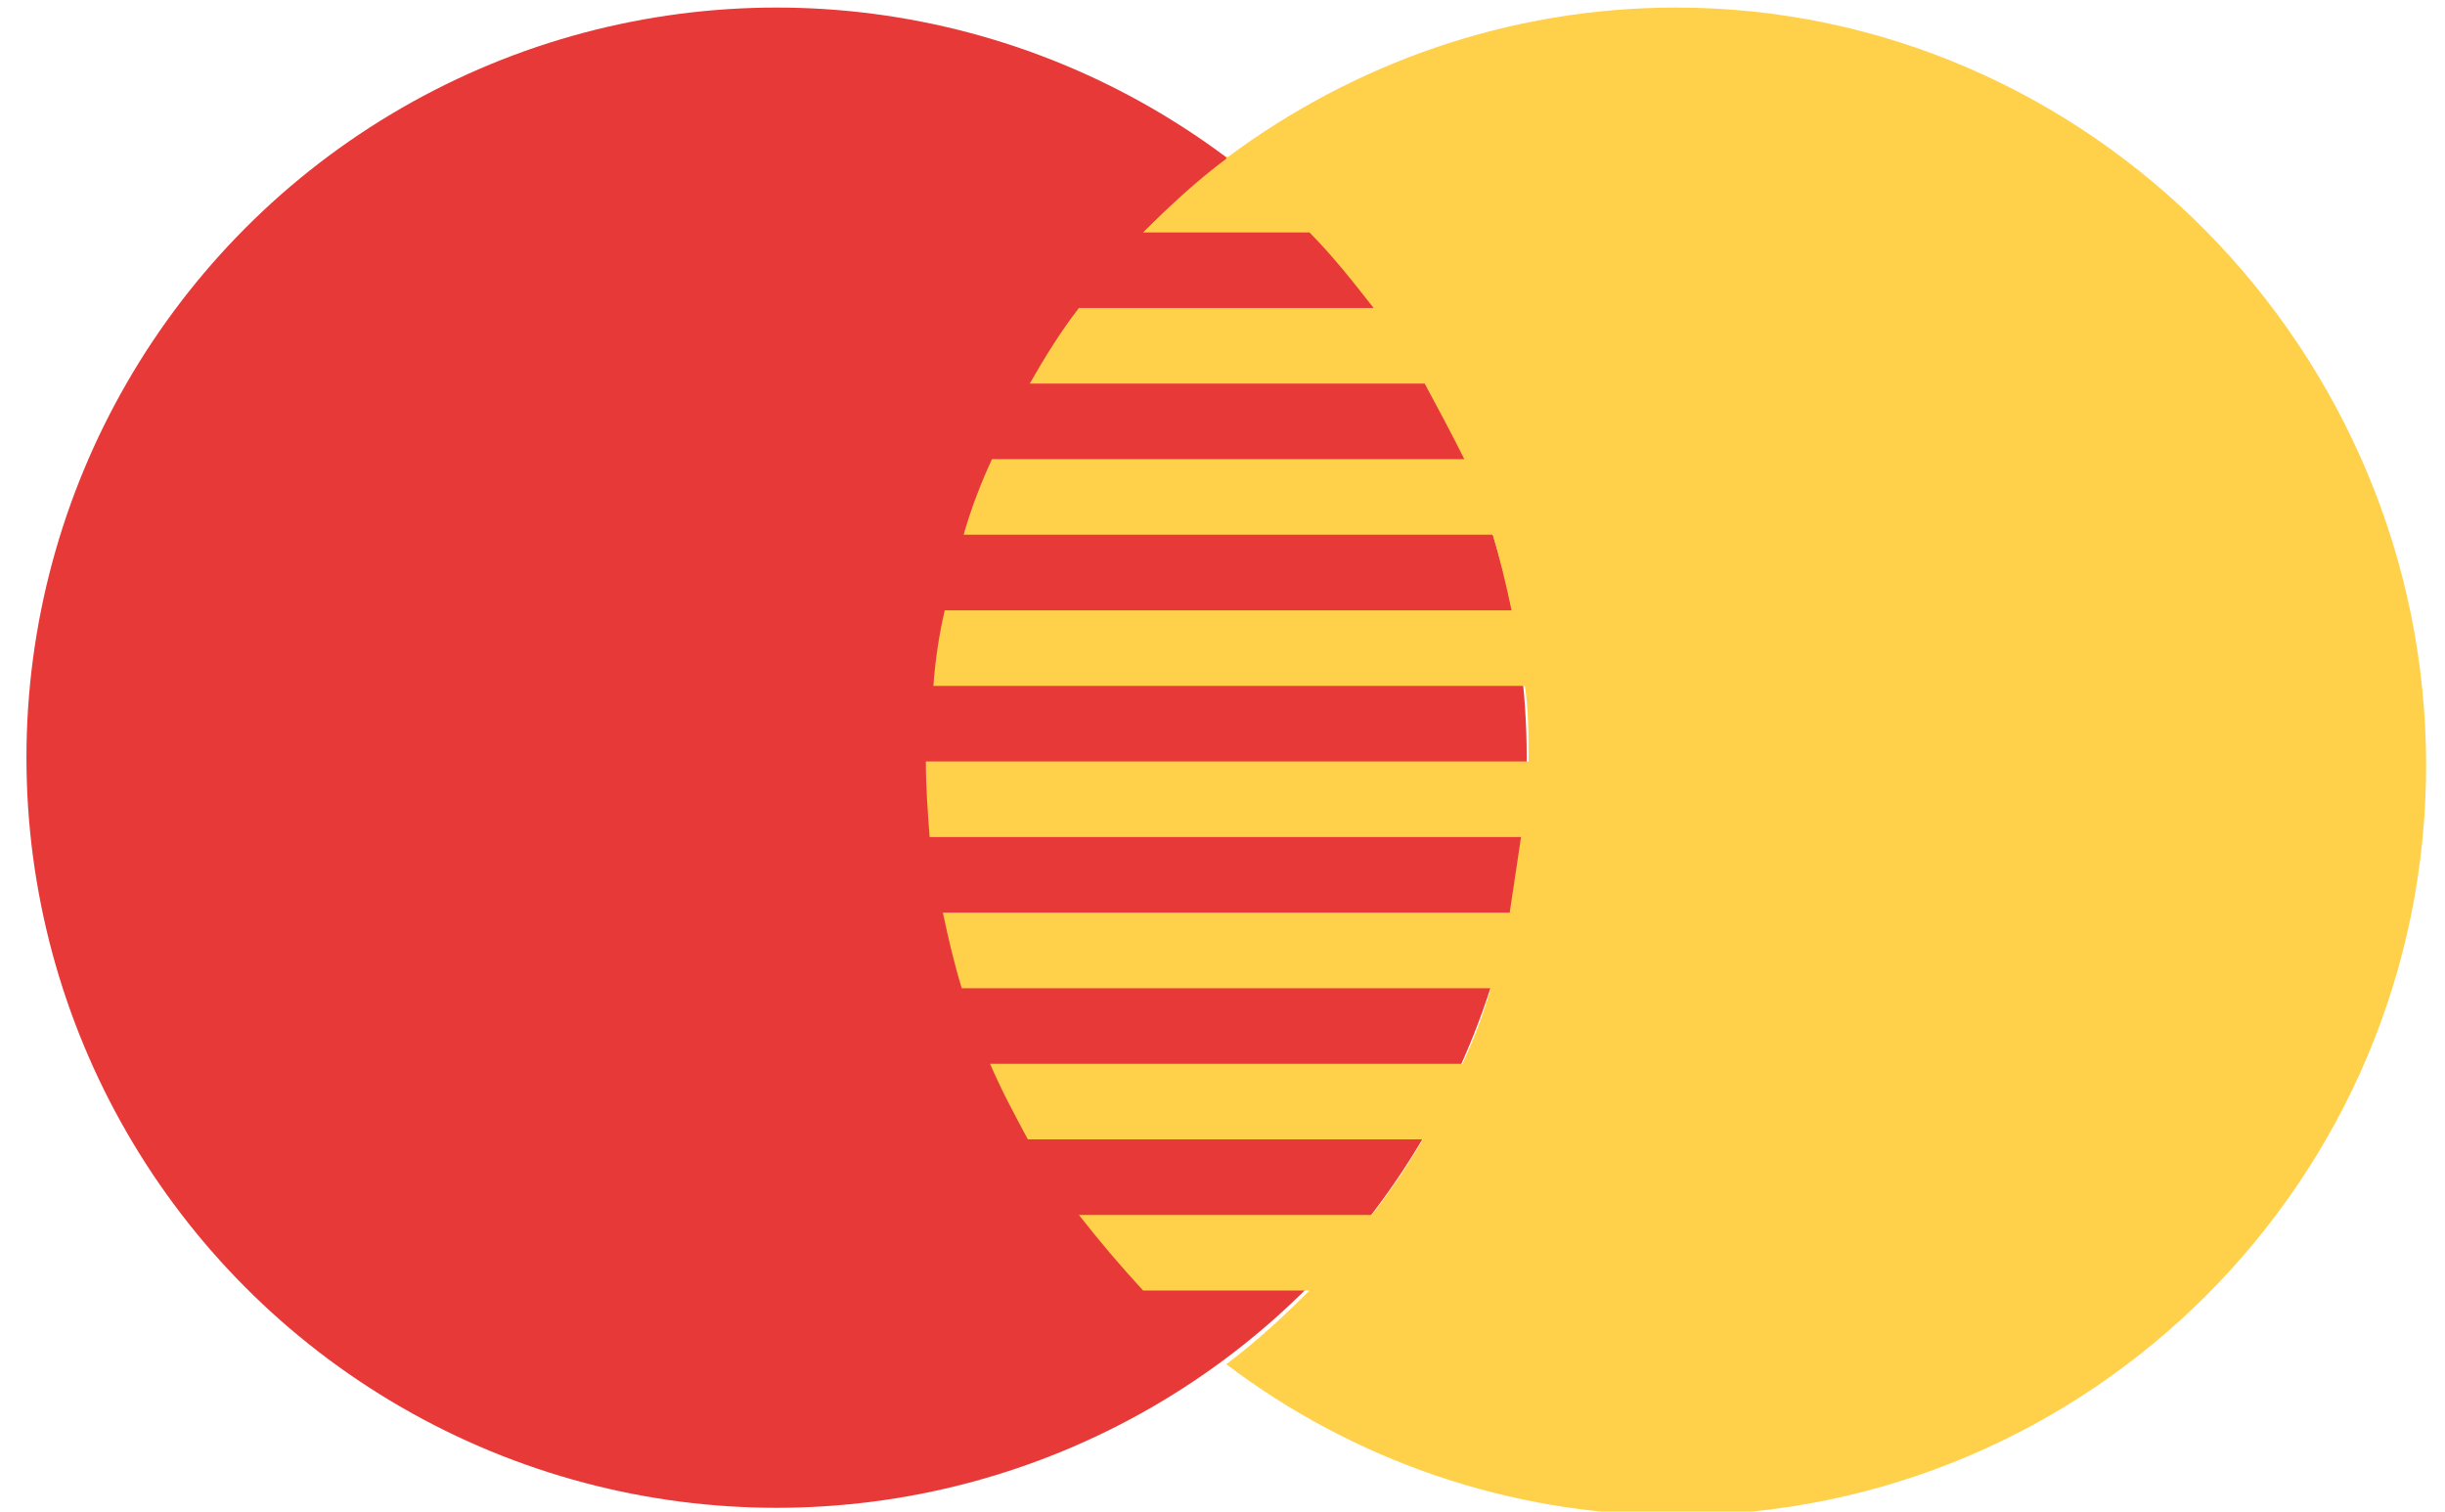
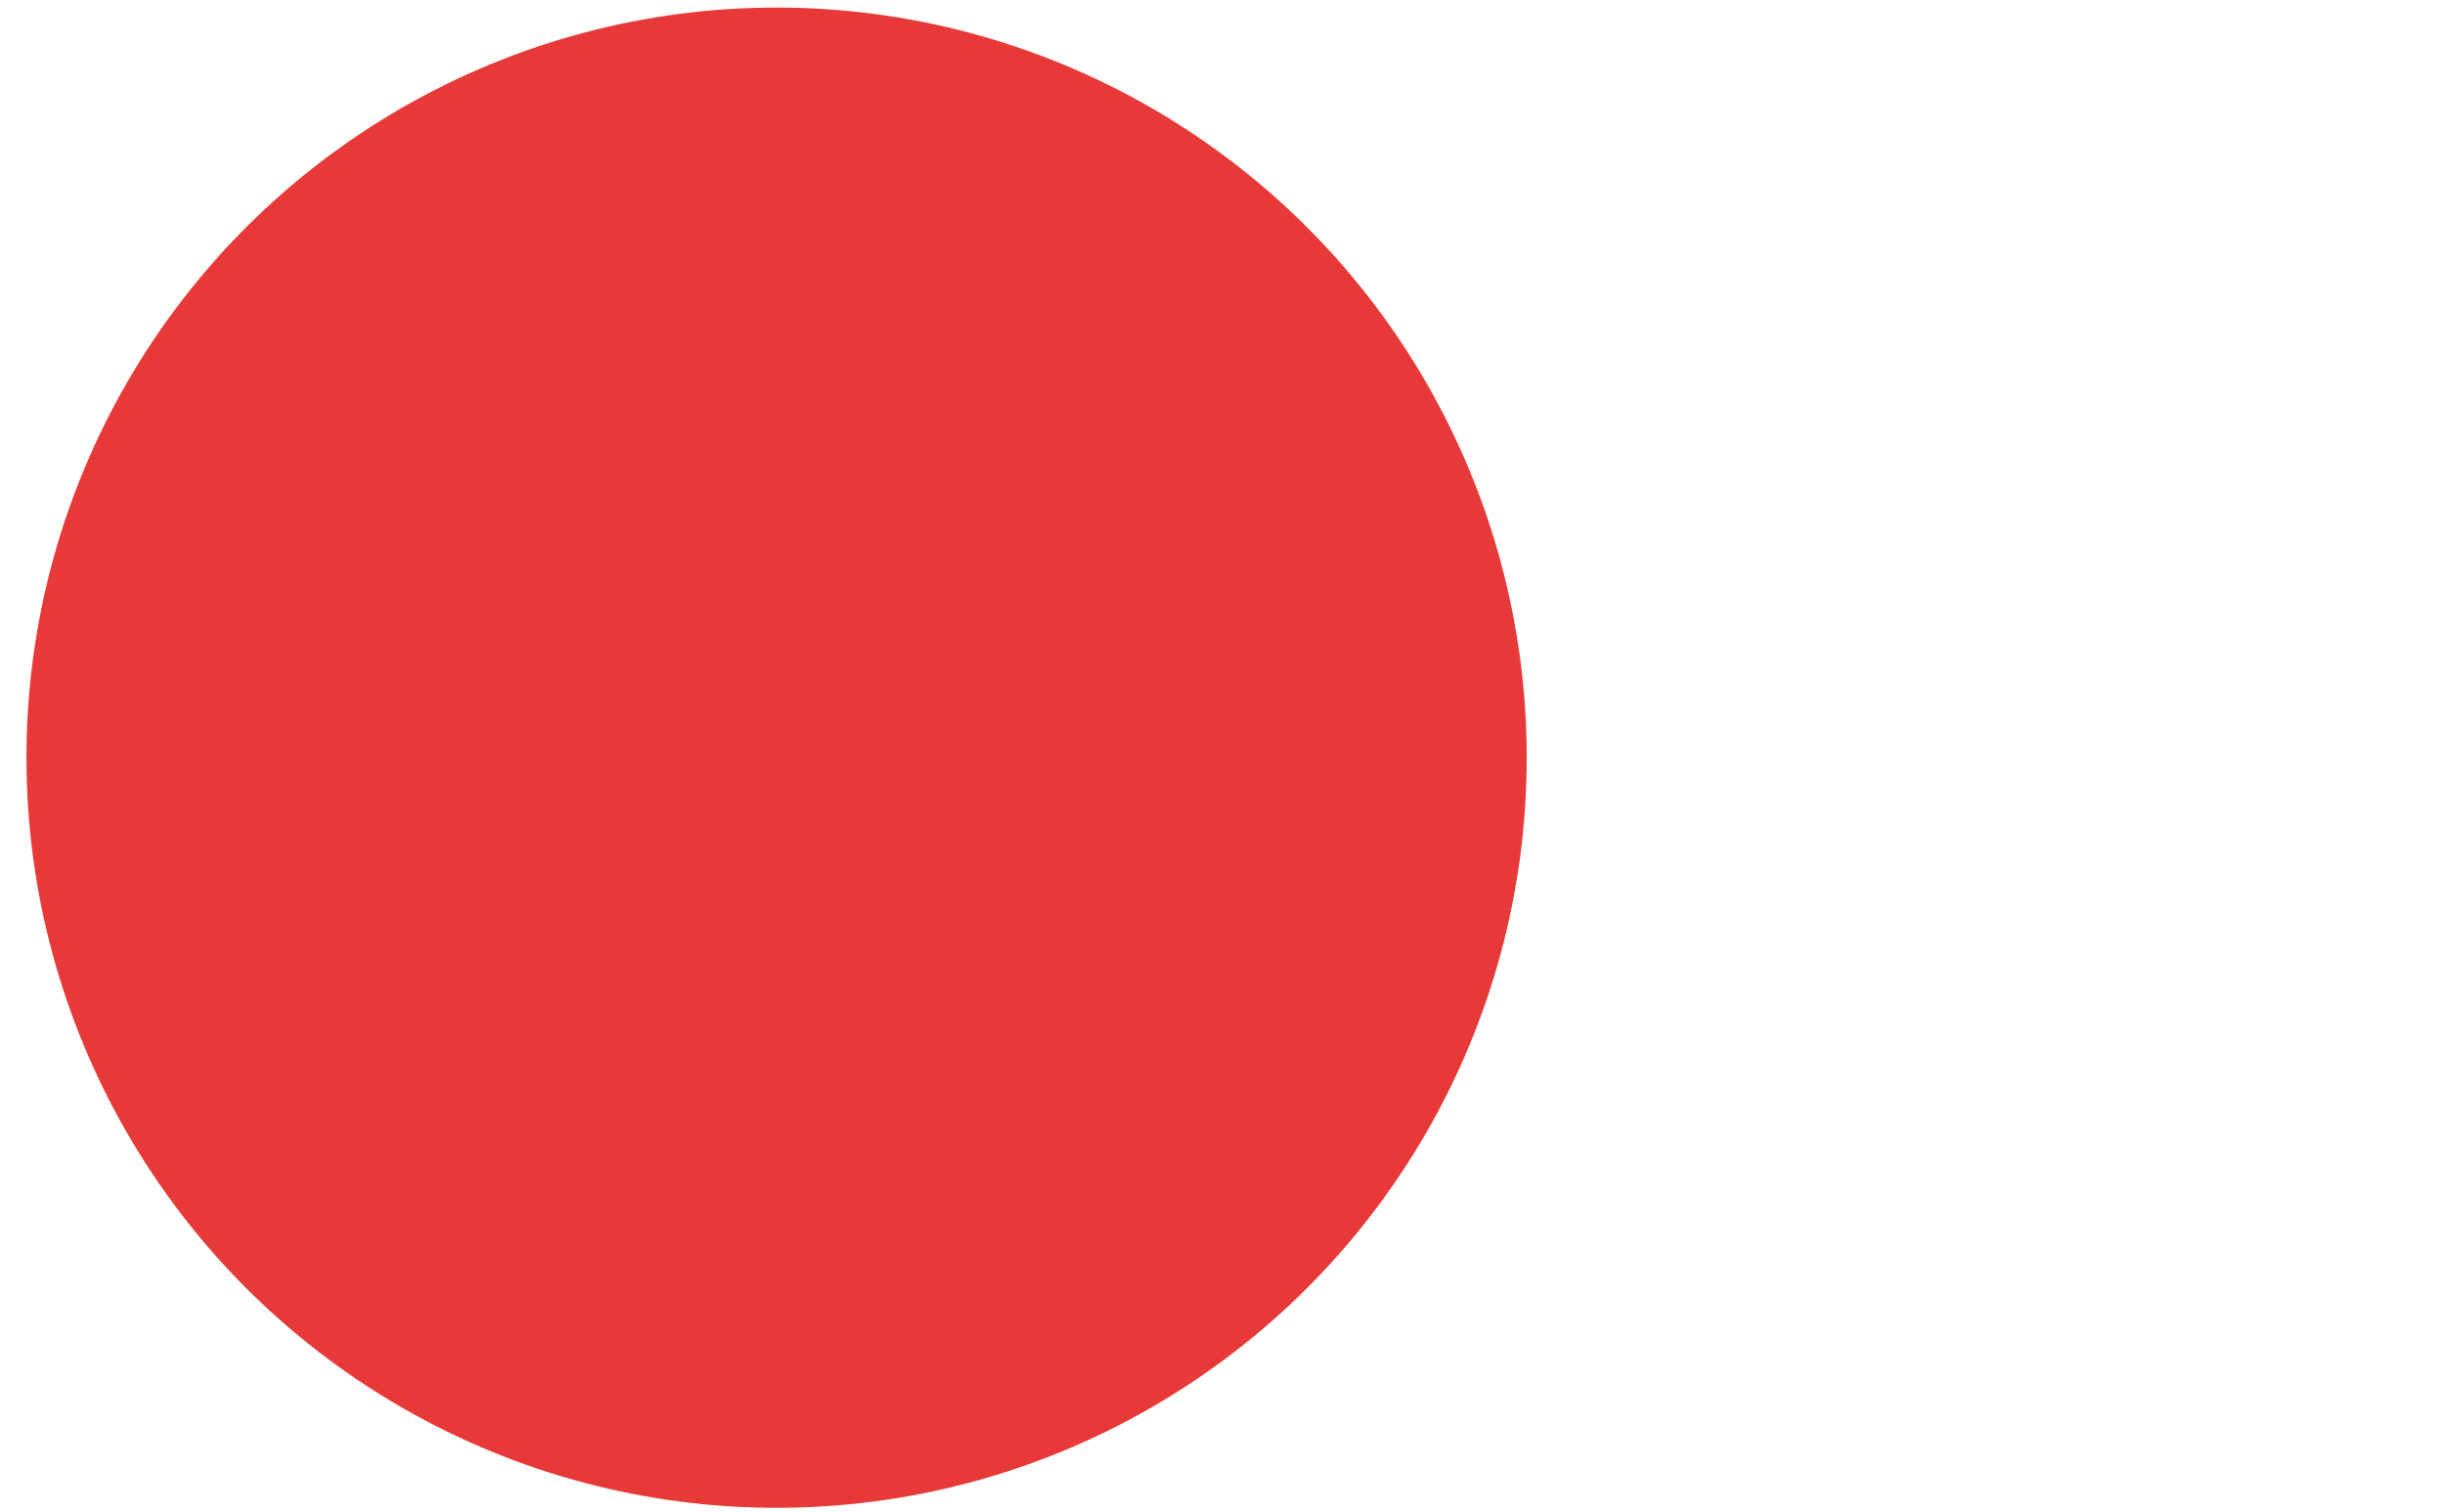
<svg xmlns="http://www.w3.org/2000/svg" version="1.1" id="Layer_1" x="0px" y="0px" viewBox="0 0 129.4 80" style="enable-background:new 0 0 129.4 80;" xml:space="preserve">
  <style type="text/css">
	.st0{fill:#E73A38;}
	.st1{fill:#FFD14A;}
</style>
  <g>
    <g id="Master_Card_1_">
      <g id="Master_Card">
        <circle id="Red_x5F_Circle" class="st0" cx="41.1" cy="40.1" r="39.7" />
-         <path id="Yellow_x5F_Circle" class="st1" d="M88.7,0.4c-8.9,0-17.1,3-23.7,7.9h-0.1v0.1c-1.6,1.2-3,2.5-4.4,3.9h8.8     c1.2,1.2,2.3,2.6,3.4,4H57.1c-1,1.3-1.8,2.6-2.6,4h20.9c0.7,1.3,1.4,2.6,2.1,4h-25c-0.6,1.3-1.1,2.6-1.5,4h28     c0.4,1.3,0.7,2.6,1,4h-30c-0.3,1.3-0.5,2.6-0.6,4h31.3c0.2,1.3,0.2,2.6,0.2,4H49c0,1.3,0.1,2.7,0.2,4h31.3     c-0.2,1.3-0.4,2.7-0.6,4h-30c0.3,1.4,0.6,2.7,1,4h28c-0.4,1.4-0.9,2.7-1.5,4h-25c0.6,1.4,1.3,2.7,2,4h20.9     c-0.8,1.4-1.7,2.7-2.7,4H57.1c1.1,1.4,2.2,2.7,3.4,4h8.8c-1.4,1.4-2.8,2.7-4.4,3.9c6.6,5,14.9,8,23.8,8     c21.9,0,39.7-17.8,39.7-39.7S110.6,0.4,88.7,0.4z" />
      </g>
    </g>
  </g>
</svg>